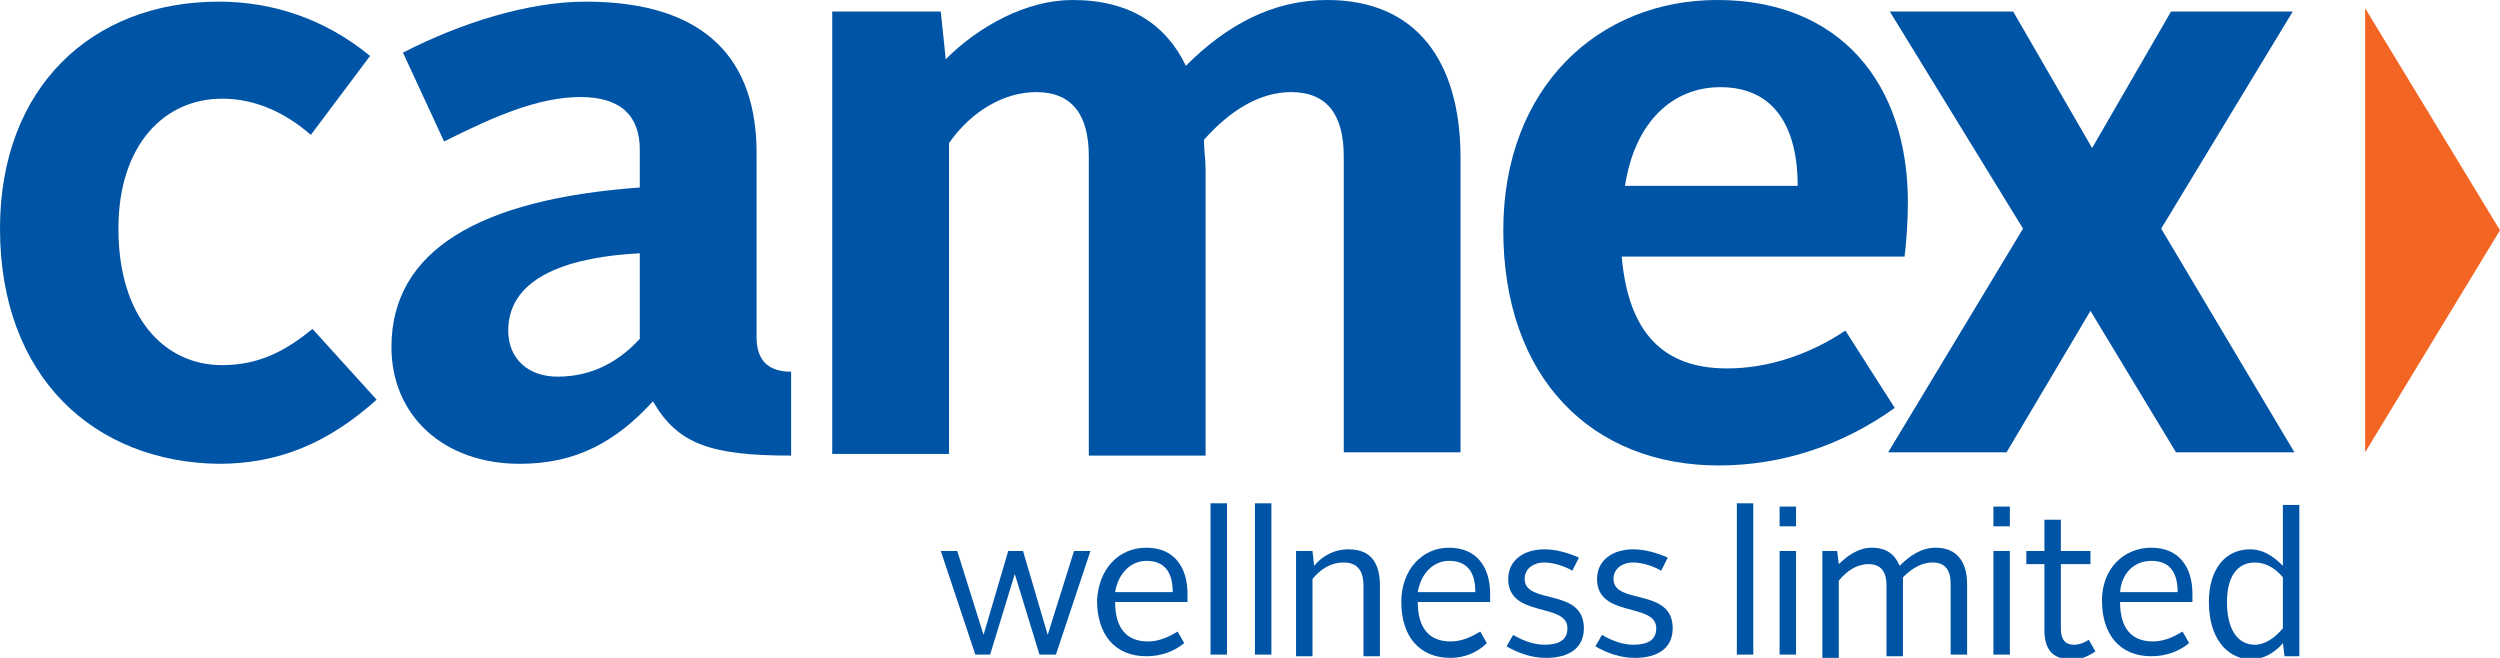
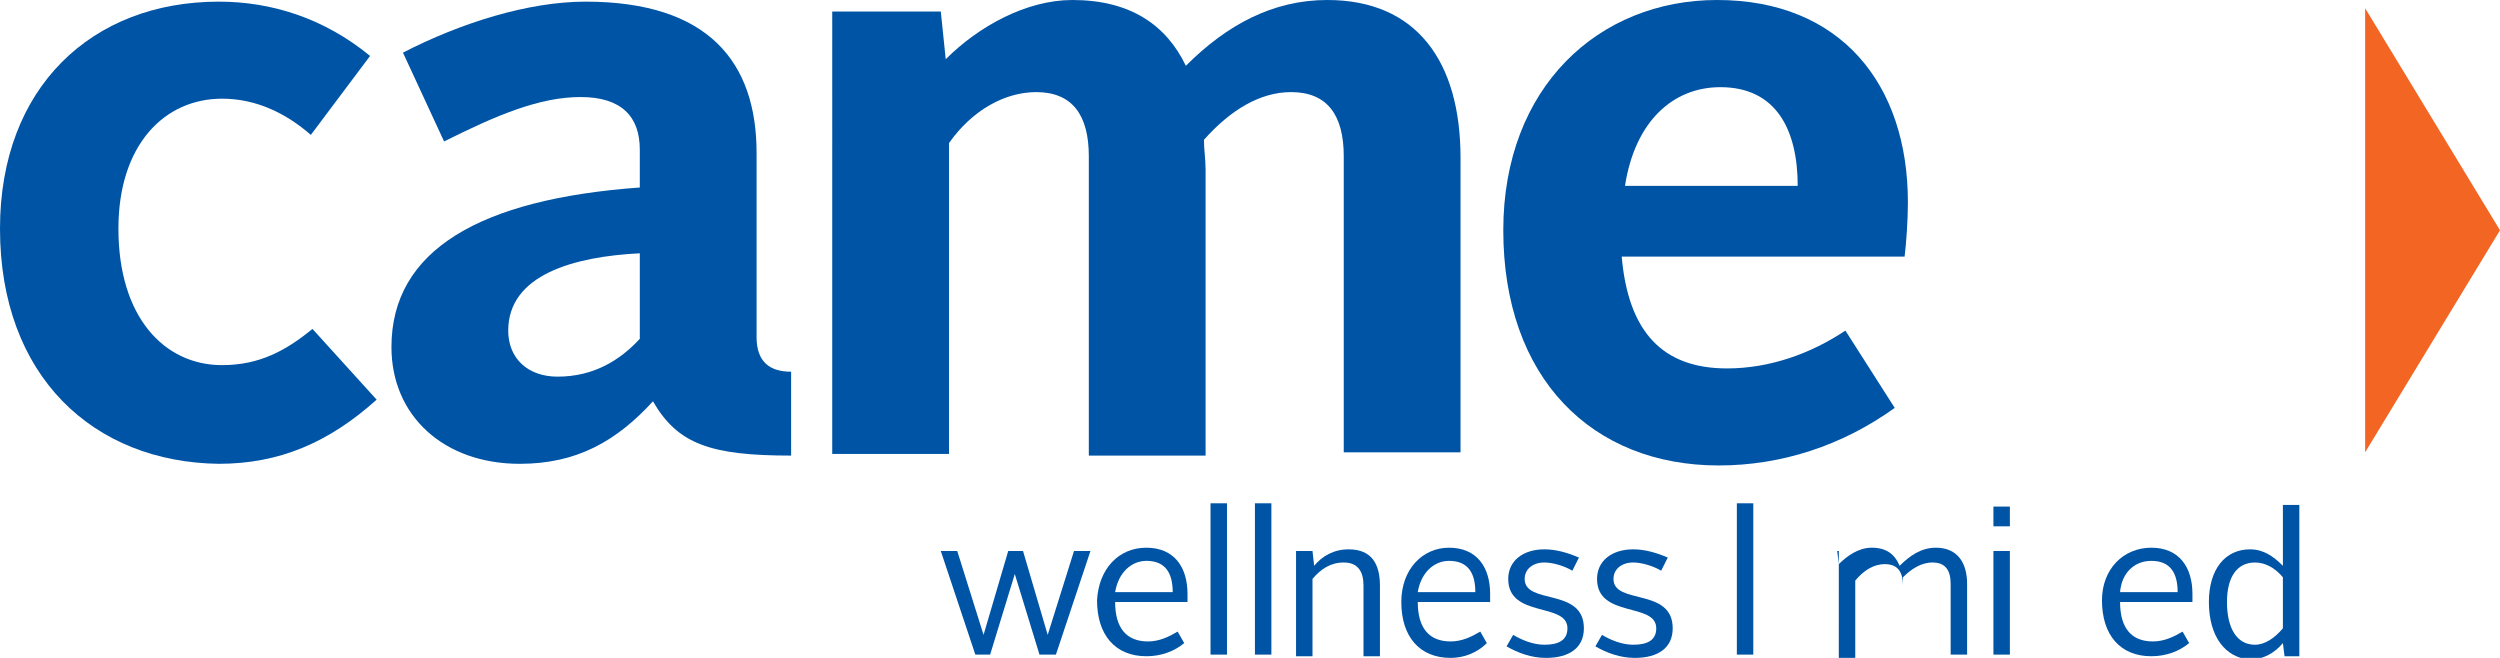
<svg xmlns="http://www.w3.org/2000/svg" xmlns:xlink="http://www.w3.org/1999/xlink" version="1.1" id="Layer_1" x="0px" y="0px" width="152px" height="40px" viewBox="0 0 152 40" style="enable-background:new 0 0 152 40;" xml:space="preserve">
  <style type="text/css">
	.st0{clip-path:url(#SVGID_2_);fill:#0054A6;}
	.st1{clip-path:url(#SVGID_2_);fill:#F26522;}
</style>
  <g>
    <defs>
      <rect id="SVGID_1_" width="152" height="40" />
    </defs>
    <clipPath id="SVGID_2_">
      <use xlink:href="#SVGID_1_" style="overflow:visible;" />
    </clipPath>
    <path class="st0" d="M13.3,0.1c3.2,0,6.4,1,9.2,3.3l-3.6,4.8C17.4,6.9,15.6,6,13.5,6C10,6,7.2,8.8,7.2,13.9c0,5.4,2.8,8.3,6.3,8.3   c2.3,0,3.9-0.9,5.5-2.2l3.9,4.3c-2.9,2.6-5.9,3.9-9.6,3.9C5.7,28.1,0,22.9,0,13.9C0,5.3,5.6,0.1,13.3,0.1" />
    <path class="st0" d="M38.9,11.4V9.1c0-2-1.1-3.2-3.6-3.2c-2.5,0-5.1,1.1-8.3,2.7l-2.5-5.4c3.5-1.8,7.6-3.1,11.1-3.1   C43.1,0.1,46,3.8,46,9.3v11.2c0,1.5,0.8,2.1,2.1,2.1v5.1c-4.9,0-6.9-0.7-8.4-3.3c-2.2,2.4-4.6,3.8-8.1,3.8c-4.6,0-7.8-2.9-7.8-7.1   C23.8,15.2,29.2,12.1,38.9,11.4 M33.9,22.9c2.2,0,3.8-1,5-2.3v-5.2c-4,0.2-8,1.3-8,4.7C30.9,21.8,32.1,22.9,33.9,22.9" />
    <path class="st0" d="M50.4,0.7h6.8l0.3,2.9c2-2,4.9-3.6,7.7-3.6c3.5,0,5.7,1.5,6.9,4c2.5-2.5,5.3-4,8.6-4c5.4,0,8.1,3.7,8.1,9.6   v17.9h-7.1V9.5c0-2.5-1-3.9-3.2-3.9c-1.9,0-3.7,1.1-5.3,2.9c0,0.6,0.1,1.2,0.1,1.8v17.4h-7.1V9.5c0-2.5-1-3.9-3.2-3.9   c-1.9,0-3.9,1.1-5.3,3.1v18.9h-7.1V0.7z" />
    <path class="st0" d="M104.4,0c7.5,0,11.6,5.1,11.6,12.3c0,1.1-0.1,2.5-0.2,3.3H98.6c0.4,4.6,2.5,6.8,6.4,6.8c2.6,0,5.1-0.9,7.2-2.3   l3,4.7c-3.2,2.3-6.9,3.5-10.7,3.5c-7.7,0-13.1-5.3-13.1-14.3C91.4,5.3,97.2,0,104.4,0 M98.8,11.3h10.5c0-3.4-1.3-6-4.7-6   C101.7,5.3,99.4,7.4,98.8,11.3" />
-     <polygon class="st0" points="123,13.9 114.9,0.7 122.4,0.7 127.2,9 132,0.7 139.4,0.7 131.4,13.9 139.5,27.5 132.3,27.5    127.1,18.9 122,27.5 114.8,27.5  " />
    <polygon class="st0" points="57.2,33.5 58.2,33.5 59.8,38.6 59.8,38.6 61.3,33.5 62.2,33.5 63.7,38.6 63.7,38.6 65.3,33.5    66.3,33.5 64.2,39.8 63.2,39.8 61.7,34.9 61.7,34.9 60.2,39.8 59.3,39.8  " />
    <path class="st0" d="M69.7,33.3c1.7,0,2.5,1.2,2.5,2.8c0,0.2,0,0.4,0,0.5h-4.4c0,1.6,0.7,2.4,2,2.4c0.7,0,1.3-0.3,1.8-0.6l0.4,0.7   c-0.6,0.5-1.4,0.8-2.3,0.8c-1.9,0-3-1.3-3-3.4C66.8,34.6,68,33.3,69.7,33.3 M67.8,36h3.5c0-1.1-0.4-1.9-1.6-1.9   C68.8,34.1,68,34.8,67.8,36" />
    <rect x="73.6" y="30.6" class="st0" width="1" height="9.2" />
    <rect x="76.3" y="30.6" class="st0" width="1" height="9.2" />
    <path class="st0" d="M78.9,33.5h0.9l0.1,0.9c0.5-0.6,1.2-1,2.1-1c1.4,0,1.9,0.9,1.9,2.2v4.3h-1v-4.3c0-0.8-0.3-1.4-1.2-1.4   c-0.8,0-1.4,0.4-1.9,1v4.7h-1V33.5z" />
    <path class="st0" d="M88.1,33.3c1.7,0,2.5,1.2,2.5,2.8c0,0.2,0,0.4,0,0.5h-4.4c0,1.6,0.7,2.4,2,2.4c0.7,0,1.3-0.3,1.8-0.6l0.4,0.7   C89.8,39.7,89,40,88.2,40c-1.9,0-3-1.3-3-3.4C85.2,34.6,86.5,33.3,88.1,33.3 M86.2,36h3.5c0-1.1-0.4-1.9-1.6-1.9   C87.2,34.1,86.4,34.8,86.2,36" />
    <path class="st0" d="M92,38.6c0.5,0.3,1.2,0.6,1.9,0.6c0.9,0,1.4-0.3,1.4-1c0-1.6-3.6-0.6-3.6-3c0-1.1,0.9-1.8,2.2-1.8   c0.7,0,1.4,0.2,2.1,0.5l-0.4,0.8c-0.5-0.3-1.2-0.5-1.7-0.5c-0.7,0-1.2,0.4-1.2,1c0,1.6,3.6,0.5,3.6,3c0,1.2-0.9,1.8-2.3,1.8   c-0.9,0-1.7-0.3-2.4-0.7L92,38.6z" />
    <path class="st0" d="M97.4,38.6c0.5,0.3,1.2,0.6,1.9,0.6c0.9,0,1.4-0.3,1.4-1c0-1.6-3.6-0.6-3.6-3c0-1.1,0.9-1.8,2.2-1.8   c0.7,0,1.4,0.2,2.1,0.5l-0.4,0.8c-0.5-0.3-1.2-0.5-1.7-0.5c-0.7,0-1.2,0.4-1.2,1c0,1.6,3.6,0.5,3.6,3c0,1.2-0.9,1.8-2.3,1.8   c-0.9,0-1.7-0.3-2.4-0.7L97.4,38.6z" />
    <rect x="105.6" y="30.6" class="st0" width="1" height="9.2" />
-     <path class="st0" d="M108.2,30.8h1v1.2h-1V30.8z M108.2,33.5h1v6.3h-1V33.5z" />
-     <path class="st0" d="M110.8,33.5h0.9l0.1,0.8c0.5-0.5,1.2-1,2-1c0.9,0,1.4,0.4,1.7,1.1c0.6-0.6,1.3-1.1,2.2-1.1   c1.3,0,1.9,0.9,1.9,2.2v4.3h-1v-4.3c0-0.8-0.3-1.3-1.1-1.3c-0.7,0-1.3,0.4-1.8,0.9c0,0.1,0,0.3,0,0.5v4.3h-1v-4.3   c0-0.8-0.3-1.3-1.1-1.3c-0.7,0-1.3,0.4-1.8,1v4.7h-1V33.5z" />
+     <path class="st0" d="M110.8,33.5h0.9l0.1,0.8c0.5-0.5,1.2-1,2-1c0.9,0,1.4,0.4,1.7,1.1c0.6-0.6,1.3-1.1,2.2-1.1   c1.3,0,1.9,0.9,1.9,2.2v4.3h-1v-4.3c0-0.8-0.3-1.3-1.1-1.3c-0.7,0-1.3,0.4-1.8,0.9c0,0.1,0,0.3,0,0.5v4.3v-4.3   c0-0.8-0.3-1.3-1.1-1.3c-0.7,0-1.3,0.4-1.8,1v4.7h-1V33.5z" />
    <path class="st0" d="M121.2,30.8h1v1.2h-1V30.8z M121.2,33.5h1v6.3h-1V33.5z" />
-     <path class="st0" d="M124.3,34.3h-1.1v-0.8h1.1v-1.9h1v1.9h1.8v0.8h-1.8v3.9c0,0.6,0.2,1,0.8,1c0.3,0,0.6-0.1,0.9-0.3l0.4,0.7   c-0.4,0.3-0.9,0.5-1.4,0.5c-1.2,0-1.7-0.6-1.7-1.8V34.3z" />
    <path class="st0" d="M130.8,33.3c1.7,0,2.5,1.2,2.5,2.8c0,0.2,0,0.4,0,0.5h-4.4c0,1.6,0.7,2.4,2,2.4c0.7,0,1.3-0.3,1.8-0.6l0.4,0.7   c-0.6,0.5-1.4,0.8-2.3,0.8c-1.9,0-3-1.3-3-3.4C127.8,34.6,129.1,33.3,130.8,33.3 M128.9,36h3.5c0-1.1-0.4-1.9-1.6-1.9   C129.8,34.1,129,34.8,128.9,36" />
    <path class="st0" d="M134.3,36.6c0-2,1-3.2,2.5-3.2c0.8,0,1.4,0.4,2,1v-3.7h1v9.2h-0.9l-0.1-0.8c-0.5,0.6-1.2,1-2,1   C135.3,40,134.3,38.7,134.3,36.6 M138.8,38.2v-3.1c-0.5-0.6-1.1-0.9-1.7-0.9c-1.1,0-1.7,0.9-1.7,2.4c0,1.6,0.6,2.6,1.7,2.6   C137.7,39.2,138.3,38.8,138.8,38.2" />
    <polygon class="st1" points="152,14 143.8,0.5 143.8,27.5  " />
  </g>
</svg>